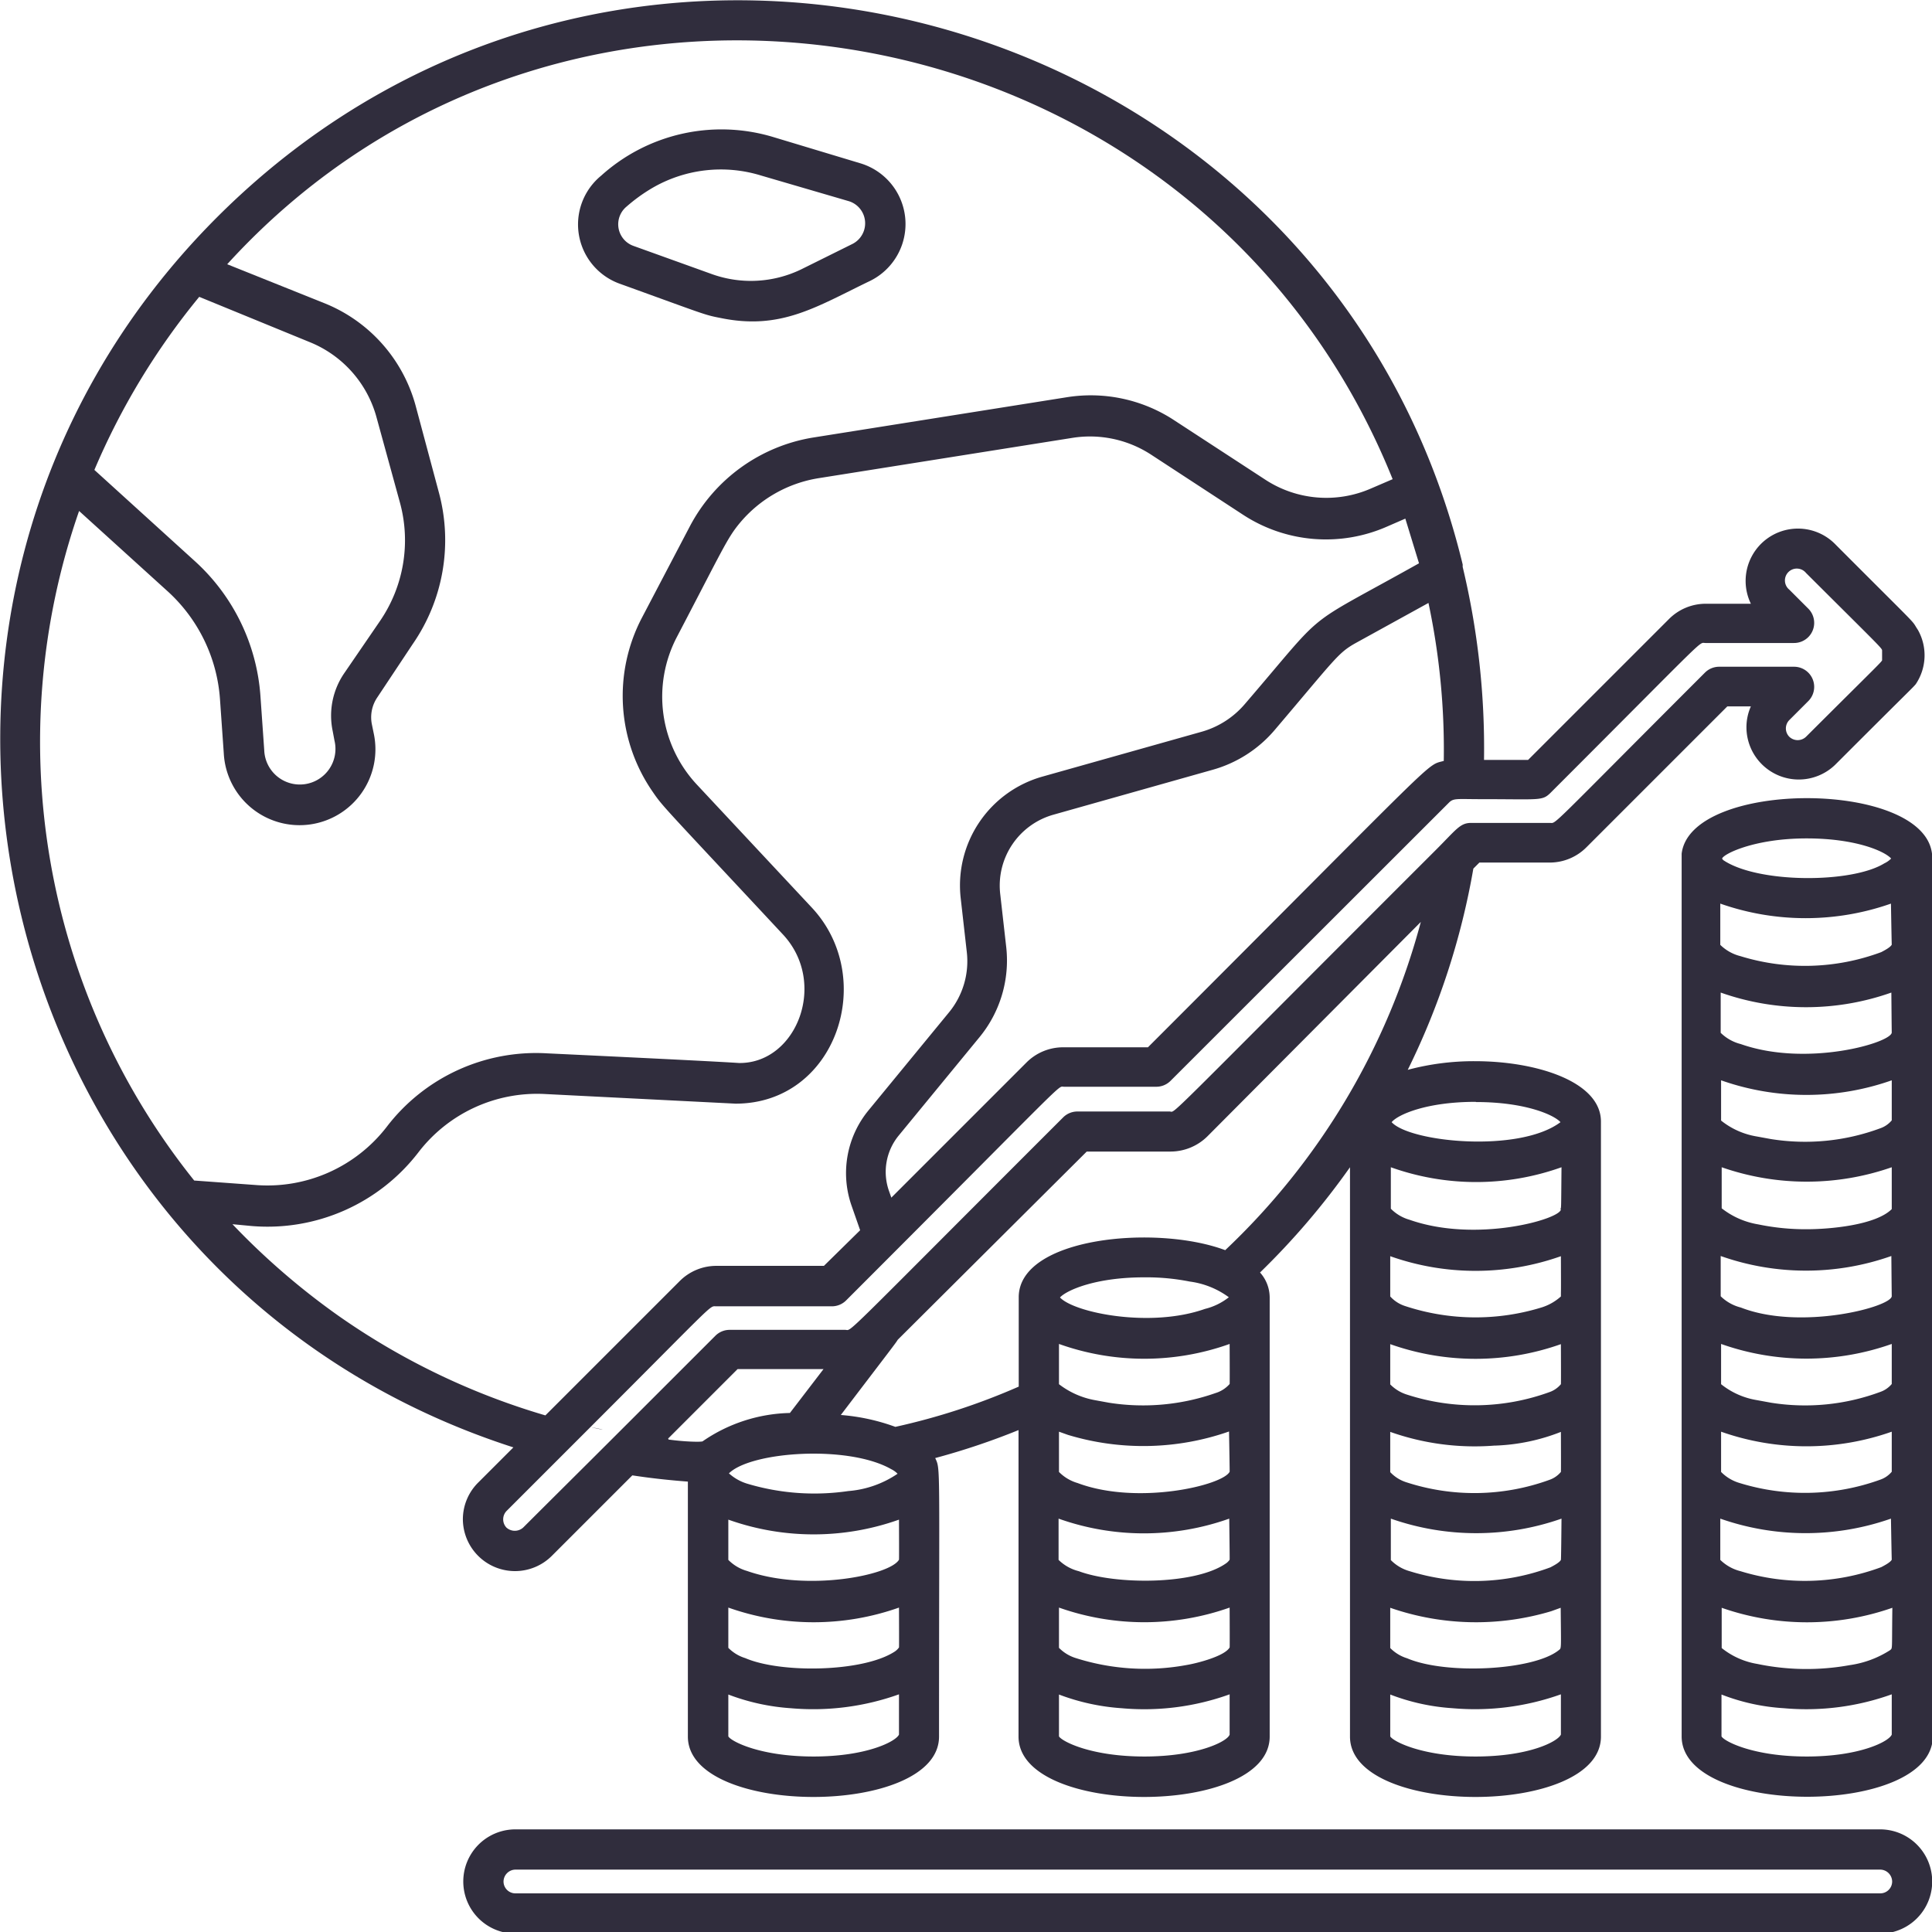
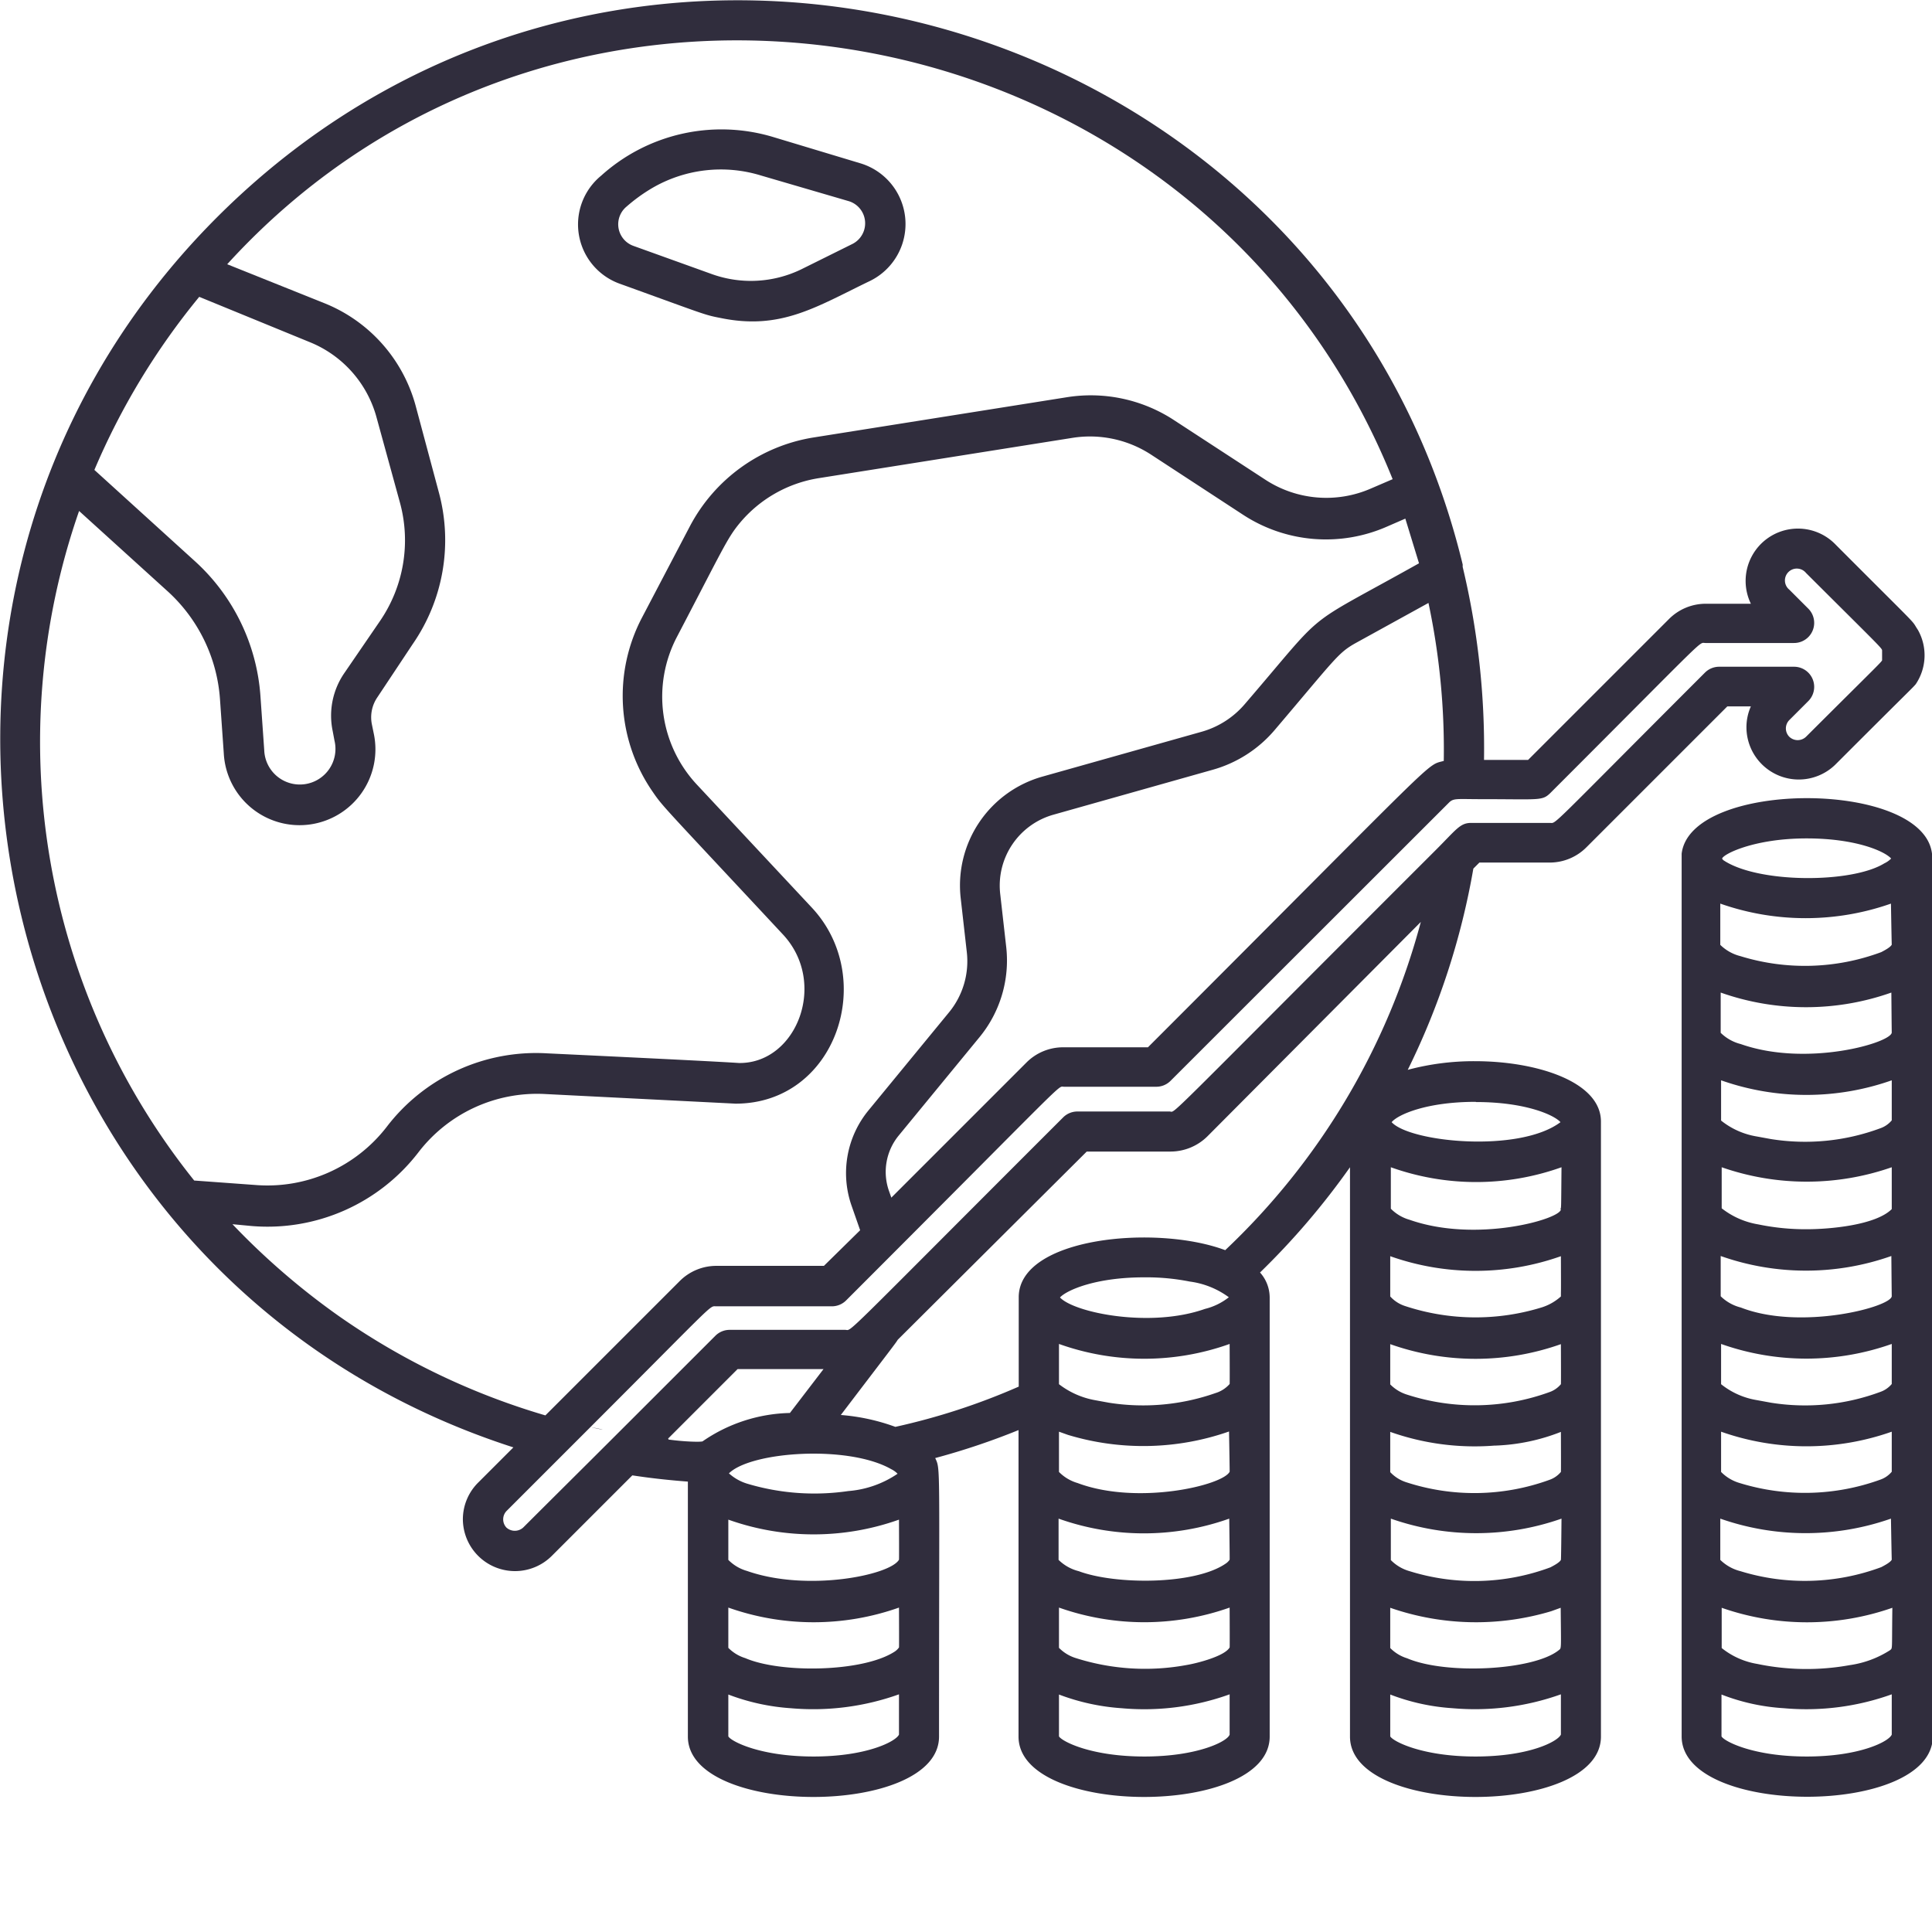
<svg xmlns="http://www.w3.org/2000/svg" viewBox="0 0 96 96">
  <g id="Economy" fill="#302d3d">
-     <path d="m93.42 90.9h-67.81a2.59 2.59 0 0 0 0 5.18h67.81a2.59 2.59 0 1 0 0-5.18zm0 3.18h-67.81a.59.59 0 0 1 -.59-.59.6.6 0 0 1 .59-.59h67.81a.6.6 0 0 1 .6.59.59.59 0 0 1 -.6.59z" />
    <path d="m30.8 14.1c4.24 1.53 4.17 1.54 5 1.7 3 .62 4.75-.55 7.43-1.84a3.15 3.15 0 0 0 -.46-5.84l-4.38-1.32a8.92 8.92 0 0 0 -8.52 1.93 3.13 3.13 0 0 0 .93 5.37zm.34-3.84a8.31 8.31 0 0 1 1.24-.9 6.77 6.77 0 0 1 5.43-.64l4.38 1.28a1.15 1.15 0 0 1 .17 2.12l-2.56 1.27a5.74 5.74 0 0 1 -4.4.24l-3.92-1.41a1.14 1.14 0 0 1 -.34-1.96z" />
    <path d="m96 42.42c-.43-3.68-12-3.68-12.44 0v43.86c0 4 12.48 4 12.48 0-.04-45.97-.04-43.65-.04-43.86zm-6.23-.76c2.45 0 3.88.64 4.2 1a1.16 1.16 0 0 1 -.34.24c-1.62 1-6.28 1-8-.16l-.06-.07c.02-.21 1.56-1.01 4.2-1.01zm0 45.62c-2.64 0-4.09-.75-4.23-1v-2.08a10.22 10.22 0 0 0 3.1.68 12.54 12.54 0 0 0 5.36-.69v2c-.13.34-1.58 1.09-4.23 1.09zm4.14-5.28a5 5 0 0 1 -2 .74 12 12 0 0 1 -4.59-.06 3.82 3.82 0 0 1 -1.77-.79v-2a12.83 12.83 0 0 0 8.48 0c-.03 2.17.02 1.99-.12 2.11zm.09-4.5c-.07.14-.39.3-.52.37a10.87 10.87 0 0 1 -7 .2 2.19 2.19 0 0 1 -1-.56v-2.05a12.82 12.82 0 0 0 8.48 0c.04 2.27.04 2.02.04 2.04zm0-4.37a1.29 1.29 0 0 1 -.56.39 11 11 0 0 1 -7 .17 2.12 2.12 0 0 1 -.92-.55v-2a12.75 12.75 0 0 0 8.48 0zm0-4.36a1.29 1.29 0 0 1 -.56.39 10.74 10.74 0 0 1 -5.44.54l-.71-.13a3.82 3.82 0 0 1 -1.77-.79v-2a12.69 12.69 0 0 0 8.48 0zm0-4.37c0 .54-4.53 1.73-7.5.57a2.19 2.19 0 0 1 -1-.56v-2a12.72 12.72 0 0 0 8.48 0c.02 2.22.02 1.97.02 1.99zm0-4.32c-.8.8-3.09 1-4.22 1a11.56 11.56 0 0 1 -2.41-.24 4 4 0 0 1 -1.82-.8v-2.04a12.82 12.82 0 0 0 8.45 0zm0-4.41a1.29 1.29 0 0 1 -.56.39 10.74 10.74 0 0 1 -5.44.54l-.71-.13a3.82 3.82 0 0 1 -1.77-.79v-2a12.75 12.75 0 0 0 8.48 0zm0-4.37c0 .51-4.21 1.74-7.5.58a2.19 2.19 0 0 1 -1-.56v-2a12.72 12.72 0 0 0 8.48 0c.02 2.21.02 1.96.02 1.98zm0-4.36c-.07.14-.39.3-.52.37a10.87 10.87 0 0 1 -7 .2 2.19 2.19 0 0 1 -1-.56v-2.05a12.79 12.79 0 0 0 8.48 0c.04 2.27.04 2.02.04 2.04z" />
    <path d="m23 75.48a2.59 2.59 0 0 0 4.42 1.83l4-4c.91.14 1.83.24 2.76.31v12.67c0 4 12.48 4 12.48 0 0-13.76.08-13.25-.19-13.84a35.3 35.3 0 0 0 4.14-1.39v15.23c0 4 12.48 4 12.48 0v-21.83a1.87 1.87 0 0 0 -.48-1.23 37.19 37.19 0 0 0 4.47-5.23v28.29c0 4 12.47 4 12.47 0 0-32.33 0-30.51 0-30.56 0-2-3.24-3-6.24-3a12.68 12.68 0 0 0 -3.36.43 36.68 36.68 0 0 0 3.26-10l.3-.3h3.49a2.57 2.57 0 0 0 1.83-.76l7-7h1.17a2.55 2.55 0 0 0 -.22 1.06 2.6 2.6 0 0 0 4.41 1.84c3.84-3.84 3.79-3.76 4-4a2.57 2.57 0 0 0 .11-2.7c-.4-.6.32.18-4.08-4.23a2.6 2.6 0 0 0 -4.22 2.93h-2.23a2.58 2.58 0 0 0 -1.84.76l-7 7h-2.19a38.72 38.72 0 0 0 -1.06-9.59v-.12c-6.68-27.64-41.54-37.6-61.89-17.26-19.39 19.39-11.5 52.68 14.72 61.13l-1.73 1.73a2.57 2.57 0 0 0 -.78 1.83zm10.2-4 3.45-3.45h4.27l-1.67 2.18a7.92 7.92 0 0 0 -4.34 1.41c-.1.04-.91.02-1.69-.09zm11.08 1.52a1.15 1.15 0 0 1 .32.23 5.05 5.05 0 0 1 -2.45.86 11.63 11.63 0 0 1 -5-.36 2.39 2.39 0 0 1 -.93-.52c1.1-1.09 5.94-1.42 8.06-.21zm-3.86 14.28c-2.64 0-4.09-.75-4.23-1v-2.08a10.69 10.69 0 0 0 3.1.68 12.65 12.65 0 0 0 5.38-.69v2c-.15.34-1.6 1.09-4.25 1.09zm4.25-5.42a.79.79 0 0 1 -.25.23c-1.59 1-5.63 1.06-7.39.3a2 2 0 0 1 -.84-.51v-2a12.7 12.7 0 0 0 8.48 0c.01 2.21 0 1.96 0 1.98zm0-4.36c-.43.77-4.56 1.61-7.55.56a2.11 2.11 0 0 1 -.93-.55v-2a12.64 12.64 0 0 0 8.48 0c.01 2.22 0 1.97 0 1.99zm12.19 9.78c-2.65 0-4.09-.75-4.24-1v-2.08a10.81 10.81 0 0 0 3.11.68 12.51 12.51 0 0 0 5.37-.69v2c-.1.34-1.6 1.09-4.24 1.09zm4.24-5.42c-.24.43-1.59.78-2.12.87a11.36 11.36 0 0 1 -5.52-.34 2 2 0 0 1 -.84-.51v-2a12.72 12.72 0 0 0 8.48 0c.01 2.21 0 1.96 0 1.98zm0-4.36a.69.69 0 0 1 -.19.19c-1.54 1.07-5.5 1.06-7.31.38a2.19 2.19 0 0 1 -1-.56v-2.05a12.65 12.65 0 0 0 8.48 0c.03 2.27.02 2.02.02 2.04zm0-4.37c-.34.68-4.58 1.68-7.56.56a2.12 2.12 0 0 1 -.92-.55v-2l.45.16a12.92 12.92 0 0 0 8-.17c.04 2.23.03 1.98.03 2zm0-4.36a1.52 1.52 0 0 1 -.7.45 10.87 10.87 0 0 1 -5.3.48l-.71-.13a4.13 4.13 0 0 1 -1.77-.79v-2a12.59 12.59 0 0 0 8.48 0c.01 2.22 0 1.97 0 1.99zm-8.43-4.3c.32-.35 1.74-1 4.19-1a11.07 11.07 0 0 1 2.26.21 4.19 4.19 0 0 1 1.94.78 3.1 3.1 0 0 1 -1.19.58c-2.71.96-6.49.19-7.2-.57zm20.64 22.81c-2.64 0-4.09-.75-4.23-1v-2.08a10.46 10.46 0 0 0 3.1.68 12.68 12.68 0 0 0 5.38-.69v2c-.15.34-1.56 1.09-4.25 1.09zm4.14-5.28c-1.25 1-5.58 1.23-7.53.4a2 2 0 0 1 -.84-.51v-2a13 13 0 0 0 8 .17l.47-.17c.02 2.17.04 1.99-.1 2.11zm.11-4.49c-.07.14-.39.3-.52.37a10.83 10.83 0 0 1 -7 .19 2.11 2.11 0 0 1 -.93-.55v-2.06a12.8 12.8 0 0 0 8.48 0c-.02 2.27-.03 2.02-.03 2.04zm0-4.37a1.29 1.29 0 0 1 -.56.39 10.92 10.92 0 0 1 -7.16.11 1.87 1.87 0 0 1 -.76-.49v-2a12.59 12.59 0 0 0 5.19.68h.06a9.79 9.79 0 0 0 3.23-.68c.01 2.21 0 1.96 0 1.98zm0-4.36a1.29 1.29 0 0 1 -.56.39 10.89 10.89 0 0 1 -7.08.13 2 2 0 0 1 -.84-.51v-2a12.69 12.69 0 0 0 8.48 0c.01 2.21 0 1.96 0 1.98zm0-4.36a2.57 2.57 0 0 1 -.94.54 11.15 11.15 0 0 1 -6.79-.06 1.68 1.68 0 0 1 -.75-.48v-2a12.71 12.71 0 0 0 8.48 0c.01 2.21 0 1.48 0 1.99zm0-4.33c0 .48-4.19 1.69-7.52.52a2.11 2.11 0 0 1 -.93-.55v-2.06a12.59 12.59 0 0 0 8.48 0c-.02 2.2-.01 2-.06 2.08zm-4.21-5.33c2.44 0 3.87.64 4.19 1-2.05 1.54-7.48 1-8.39 0 .3-.37 1.72-1.01 4.17-1.01zm-12.47 7.36c-3.44-1.29-10.26-.64-10.26 2.34v4.44a32.73 32.73 0 0 1 -6.13 2 10.16 10.16 0 0 0 -2.71-.59c2.52-3.31 2.73-3.57 2.83-3.74l9.39-9.35h4.17a2.61 2.61 0 0 0 1.83-.76l10.6-10.65a34.74 34.74 0 0 1 -9.72 16.31zm10.86-24.31c-.93.26.07-.54-14.7 14.23h-4.17a2.57 2.57 0 0 0 -1.87.76l-6.71 6.71-.12-.34a2.85 2.85 0 0 1 .49-2.75l4-4.87a6 6 0 0 0 1.34-4.48l-.3-2.65a3.66 3.66 0 0 1 2.65-3.94l7.87-2.22a6.26 6.26 0 0 0 3.13-2c3-3.53 3.13-3.81 4-4.3l3.63-2a35.14 35.14 0 0 1 .76 7.85zm-61.84-23.06 5.49 2.25a5.62 5.62 0 0 1 3.32 3.74l1.17 4.26a7.1 7.1 0 0 1 -1 5.86l-1.76 2.57a3.73 3.73 0 0 0 -.59 2.89l.09.48a1.77 1.77 0 1 1 -3.49.48l-.19-2.71a10 10 0 0 0 -3.25-6.68l-5-4.54a35.12 35.12 0 0 1 5.21-8.6zm-.25 43.91a34.87 34.87 0 0 1 -5.72-33.27l4.41 4a8 8 0 0 1 2.59 5.34l.19 2.71a3.77 3.77 0 1 0 7.45-1l-.09-.44a1.76 1.76 0 0 1 .27-1.35l1.76-2.65a9.08 9.08 0 0 0 1.3-7.52l-1.16-4.33a7.65 7.65 0 0 0 -4.52-5.08l-4.84-1.94c16.96-18.63 48.36-13.05 57.91 10.68l-1.07.46a5.54 5.54 0 0 1 -5.25-.43l-4.6-3a7.55 7.55 0 0 0 -5.28-1.1l-12.59 2a8.46 8.46 0 0 0 -6.13 4.41l-2.37 4.52a8.37 8.37 0 0 0 .54 8.7c.5.73.54.72 6.46 7.07 2.23 2.4.68 6.38-2.15 6.38-.2 0 .57 0-9.58-.48a9.34 9.34 0 0 0 -7.97 3.66 7.49 7.49 0 0 1 -6.54 2.88zm7.18 6.73a36 36 0 0 1 -5.28-4.56l.95.09a9.46 9.46 0 0 0 8.29-3.66 7.43 7.43 0 0 1 6.26-2.9l9.5.48c5 0 7.07-6.23 3.79-9.74l-5.7-6.1a6.4 6.4 0 0 1 -1-7.36c2.28-4.36 2.49-4.89 3.11-5.64a6.42 6.42 0 0 1 3.93-2.24l12.59-2a5.56 5.56 0 0 1 3.91.82l4.59 3a7.53 7.53 0 0 0 7.14.59l.92-.4.68 2.22c-6 3.36-4.41 2.06-8.66 7a4.38 4.38 0 0 1 -2.14 1.37l-7.88 2.22a5.62 5.62 0 0 0 -4.09 6.08l.3 2.65a4 4 0 0 1 -.89 3l-4 4.87a4.91 4.91 0 0 0 -.85 4.69l.44 1.26-1.8 1.77h-5.34a2.57 2.57 0 0 0 -1.83.76l-6.67 6.67a35.08 35.08 0 0 1 -10.27-4.94zm8.36 9.67 4.15-4.15c1 .19.56.14 0 0 6.33-6.33 5.89-6 6.25-6h5.75a1 1 0 0 0 .71-.3c11.27-11.27 10.47-10.61 10.82-10.61h4.59a1 1 0 0 0 .71-.3l13.83-13.82c.23-.23.4-.17 1.62-.17 2.87 0 3 .09 3.4-.29 8-8 7.36-7.47 7.72-7.47h4.4a1 1 0 0 0 .71-1.71l-.94-.94a.59.59 0 1 1 .83-.83c3.6 3.59 3.78 3.74 3.78 3.85s0 .34 0 .45.21-.14-3.78 3.84a.6.6 0 0 1 -.83 0 .59.59 0 0 1 0-.83l.94-.94a1 1 0 0 0 -.71-1.71h-3.72a1 1 0 0 0 -.7.29c-7.92 7.92-7.36 7.47-7.71 7.47h-3.91c-.55 0-.73.32-1.75 1.34-13.93 13.92-12.89 13-13.23 13h-4.59a1 1 0 0 0 -.7.29c-11.29 11.28-10.46 10.56-10.83 10.56h-5.74a1 1 0 0 0 -.71.29c-7.81 7.81-5.75 5.74-9.55 9.53a.62.62 0 0 1 -.84 0 .6.6 0 0 1 .03-.84z" />
  </g>
</svg>